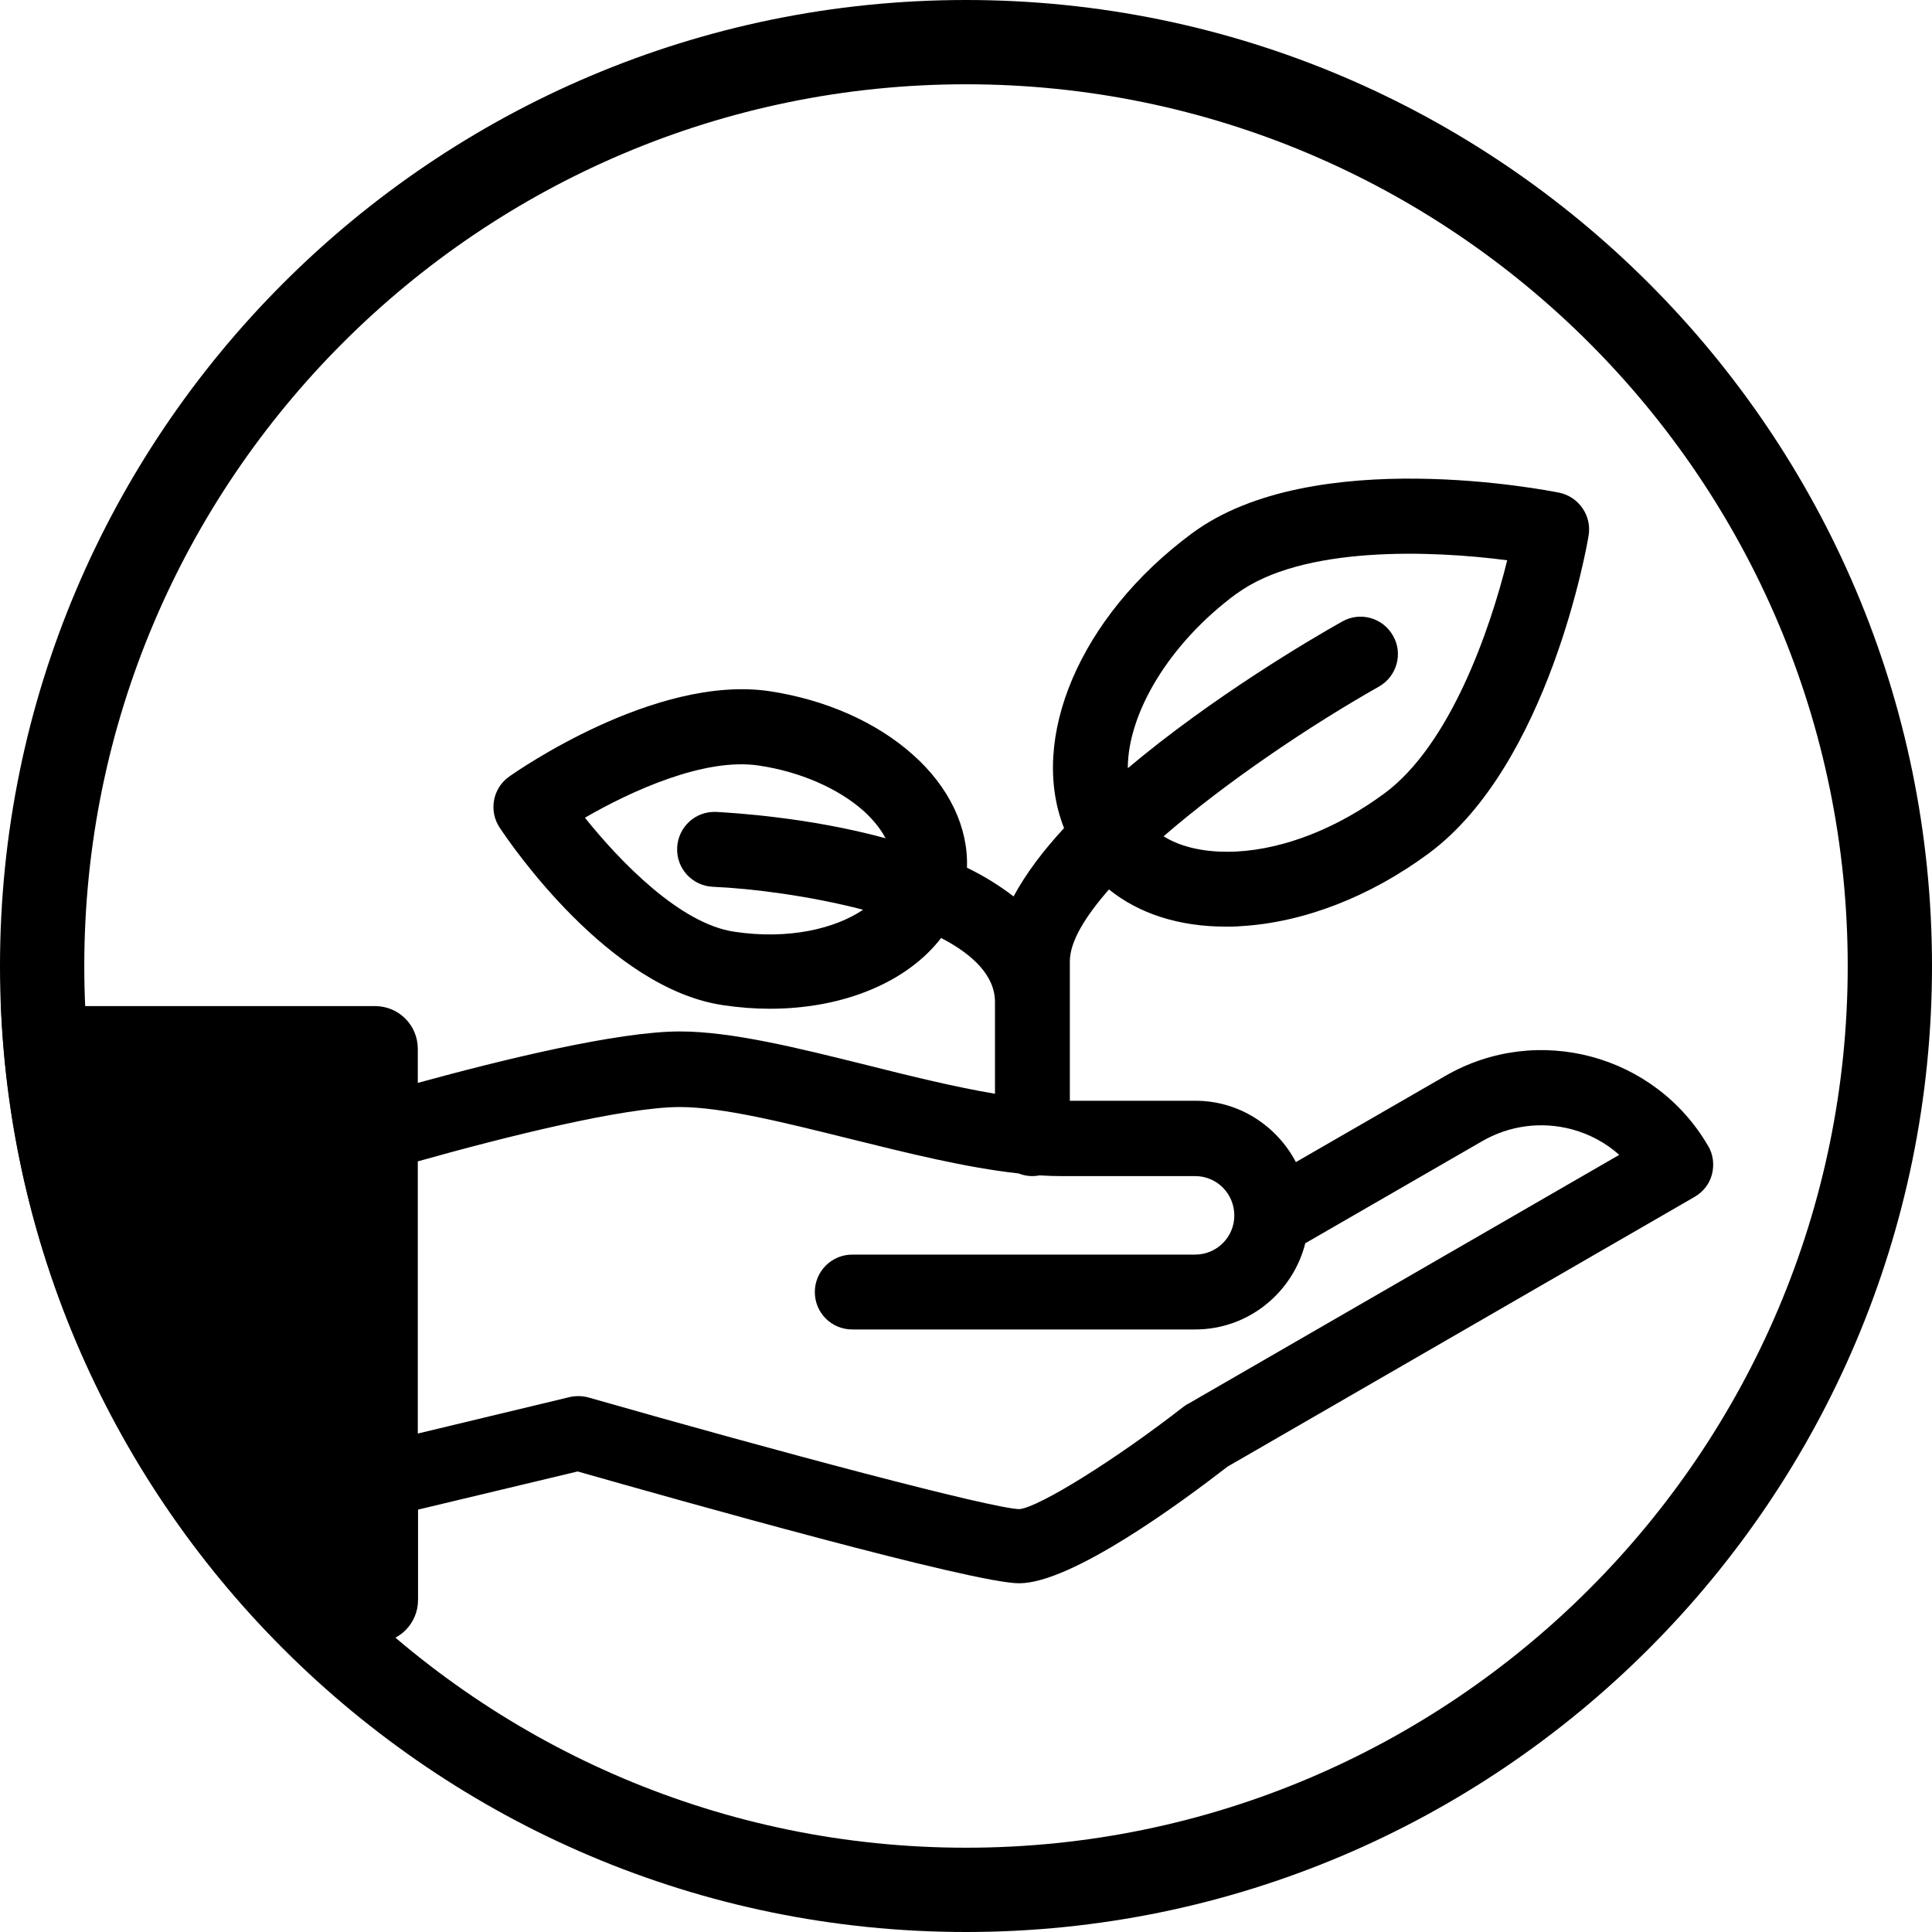
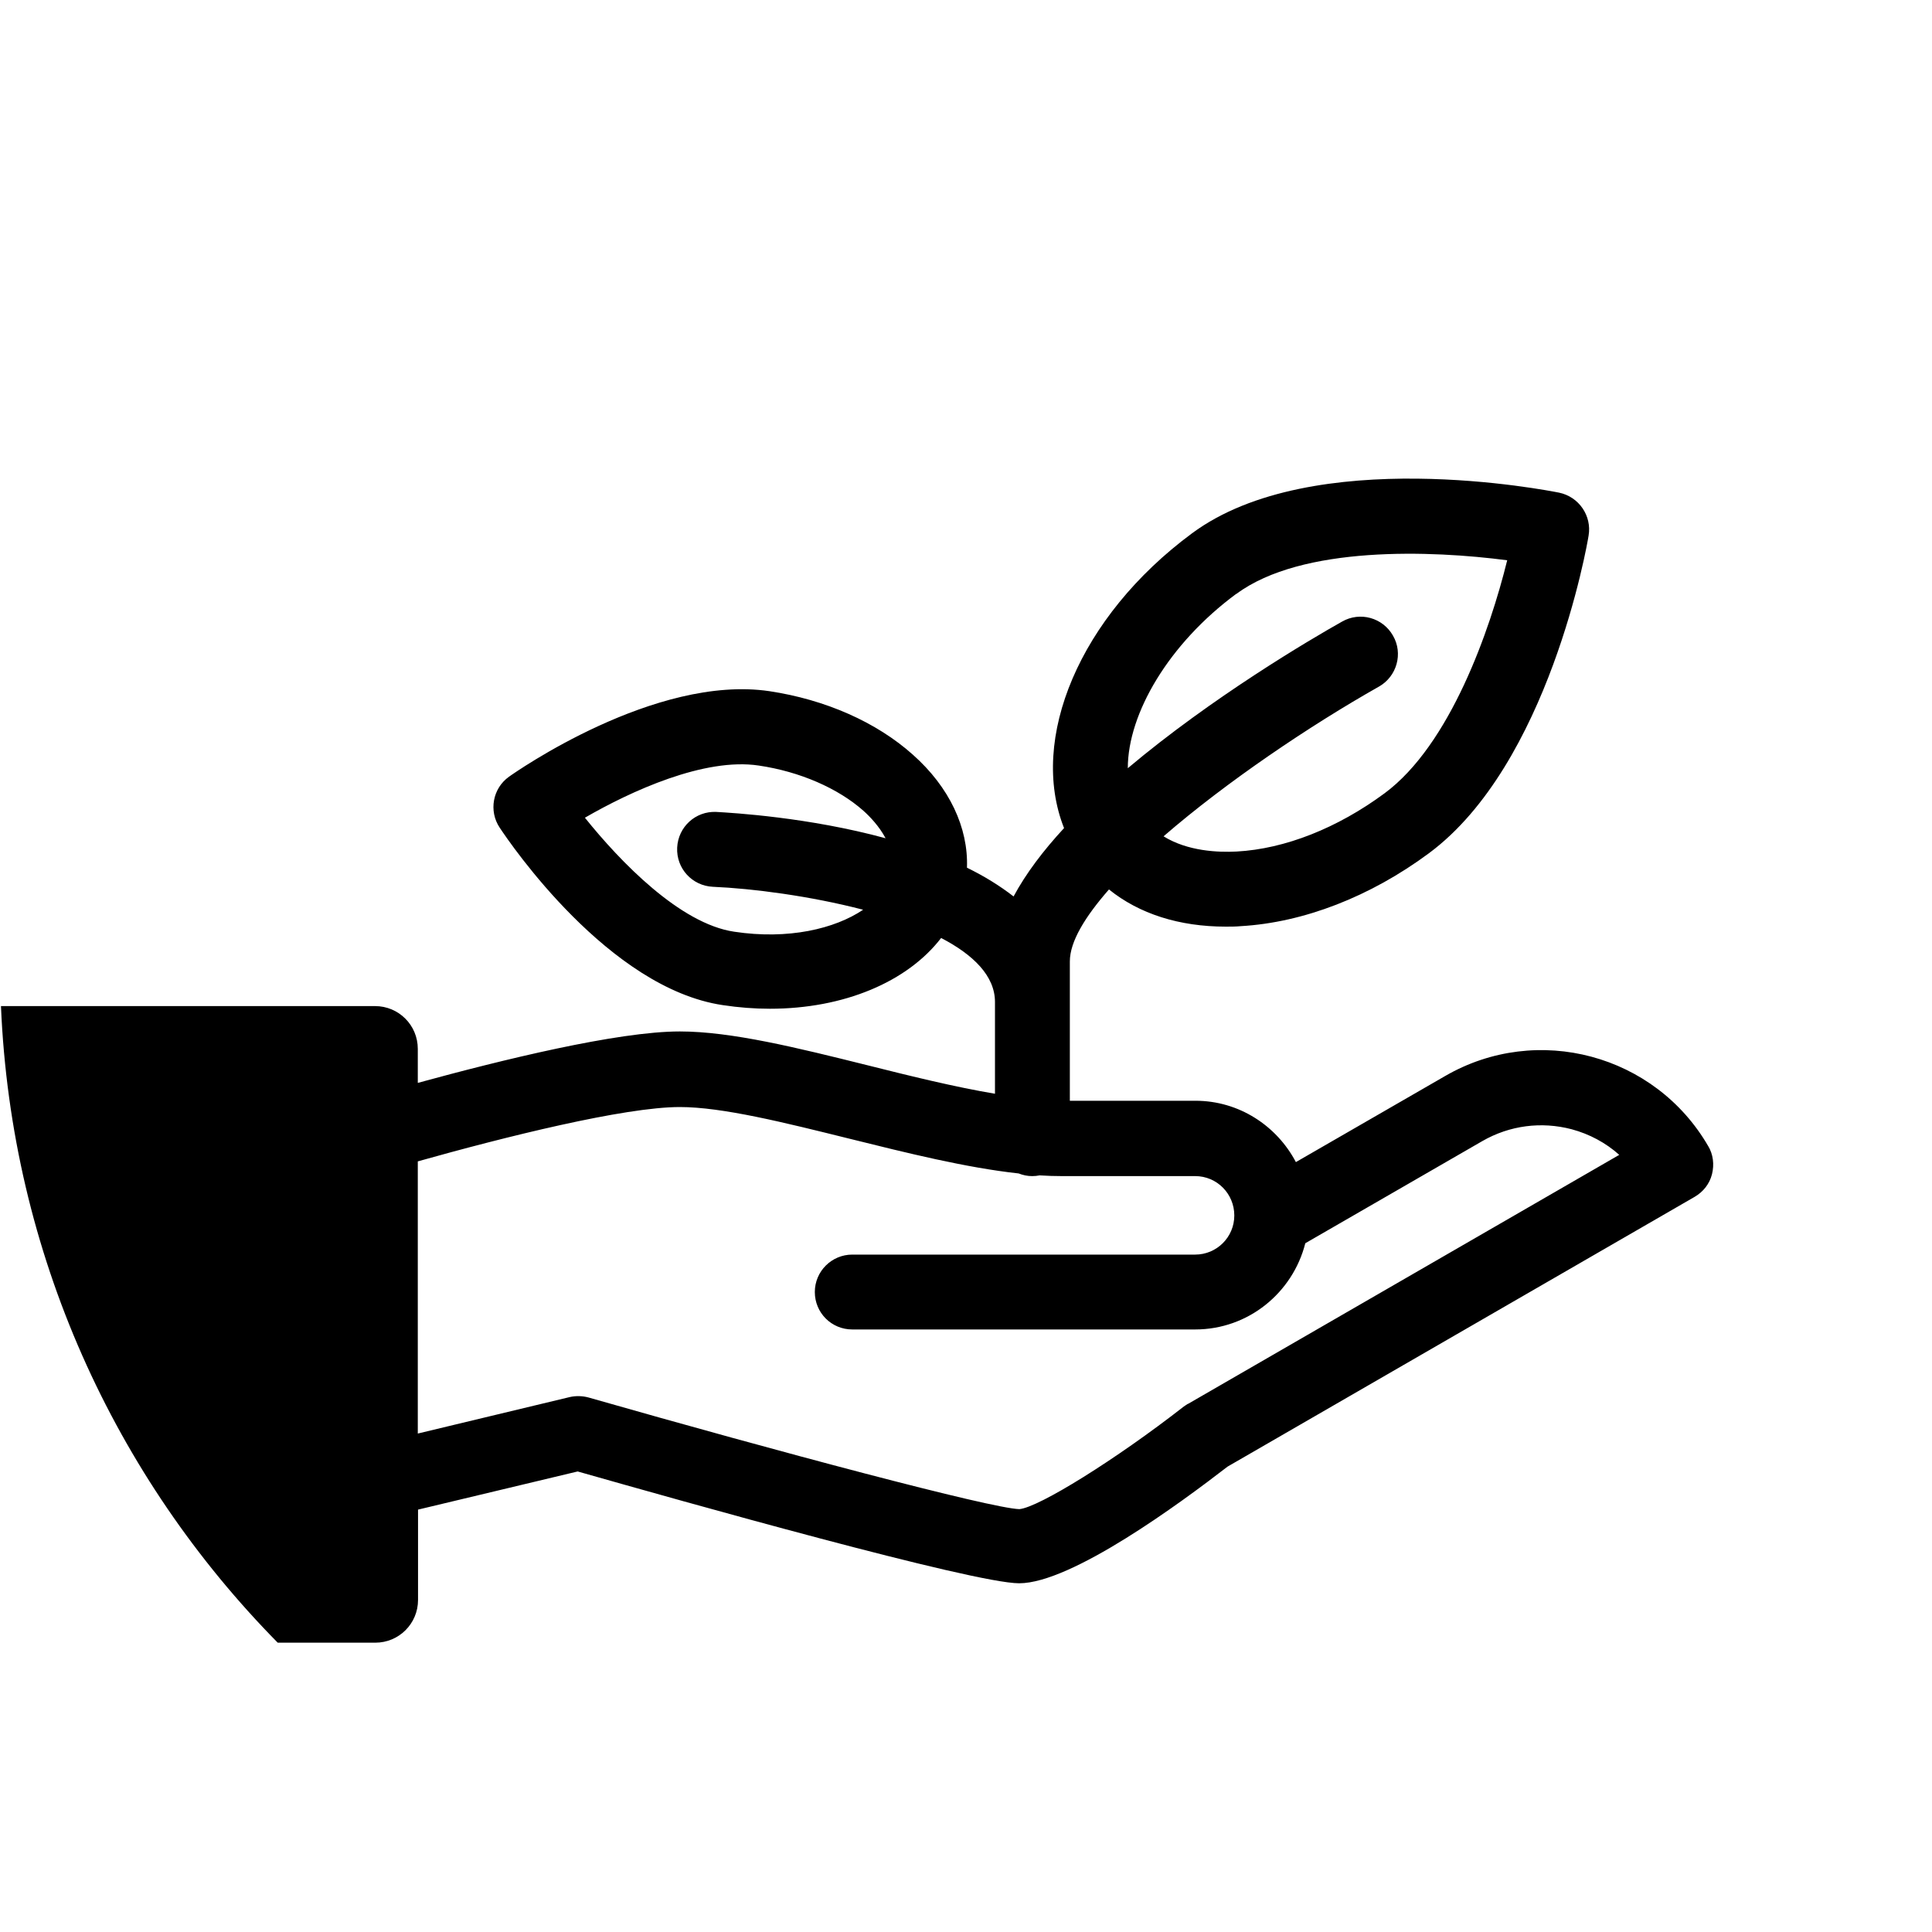
<svg xmlns="http://www.w3.org/2000/svg" id="Layer_2" data-name="Layer 2" viewBox="0 0 80 80">
  <defs>
    <style>
      .cls-1 {
        fill: #000;
        stroke-width: 0px;
      }
    </style>
  </defs>
  <g id="Layer_1-2" data-name="Layer 1">
    <g>
      <path class="cls-1" d="M70.74,47.47c-2.2-3.81-7.08-5.12-10.89-2.92l-6.19,3.57c-.79-1.5-2.35-2.54-4.16-2.54h-5.2v-5.77c0-.82.63-1.85,1.62-2.98,1.25,1.01,2.91,1.54,4.84,1.54.2,0,.41,0,.62-.02,2.6-.15,5.36-1.22,7.79-3.02,4.96-3.68,6.55-12.76,6.61-13.15.14-.82-.4-1.61-1.22-1.78-.41-.08-10.2-2.03-15.21,1.69-4.66,3.45-6.75,8.51-5.29,12.2-.86.93-1.58,1.88-2.09,2.83-.58-.45-1.23-.85-1.93-1.19.06-1.66-.73-3.34-2.24-4.68-1.51-1.35-3.62-2.28-5.94-2.63-4.74-.7-10.53,3.36-10.78,3.54-.68.48-.85,1.42-.39,2.11.45.68,4.52,6.65,9.24,7.35.66.1,1.31.15,1.95.15,3.06,0,5.69-1.11,7.09-2.93,1.33.69,2.23,1.57,2.23,2.65v3.8c-1.66-.28-3.49-.73-5.28-1.18-2.89-.72-5.63-1.4-7.77-1.4-2.58,0-7.38,1.18-10.85,2.13v-1.41c0-.98-.79-1.77-1.77-1.77H.04c.43,10.26,4.72,19.52,11.46,26.36h4.04c.98,0,1.77-.79,1.77-1.77v-3.74l6.61-1.58c4.29,1.22,16.38,4.63,18.28,4.63,2.17,0,6.69-3.33,8.63-4.83l19.34-11.17c.36-.21.62-.54.72-.94s.05-.82-.16-1.17ZM30.4,38.58c-2.24-.33-4.72-2.9-6.18-4.72,1.9-1.1,4.95-2.5,7.2-2.16,1.7.25,3.28.94,4.33,1.87.28.25.66.65.92,1.14-3.19-.87-6.32-1.05-7.01-1.09-.86-.04-1.58.62-1.62,1.48s.62,1.58,1.48,1.62c1.64.07,4.03.38,6.22.95-1.17.79-3.1,1.25-5.34.91ZM51.2,24.59c2.71-2.01,8.09-1.8,11.21-1.39-.71,2.88-2.36,7.64-5.08,9.65-1.95,1.44-4.12,2.3-6.12,2.41-.77.04-2.03-.01-3.03-.63,2.61-2.26,6.07-4.59,8.92-6.2.74-.42,1.01-1.37.58-2.11-.42-.74-1.36-1.01-2.11-.58-1.3.73-5.38,3.13-8.87,6.07,0-2.26,1.69-5.15,4.49-7.22ZM49.2,58.12c-.06.04-.12.08-.18.12-2.82,2.2-6.01,4.18-6.81,4.25-1.17-.03-9.99-2.38-17.83-4.62-.25-.07-.53-.08-.79-.02l-6.29,1.51v-11.27c3.59-1.01,8.55-2.25,10.85-2.25,1.76,0,4.32.64,7.02,1.31,2.38.59,4.82,1.2,7.01,1.44.18.07.36.11.56.11.1,0,.21-.01.31-.03.32.02.62.03.93.03h5.51c.9,0,1.62.73,1.62,1.63s-.73,1.62-1.62,1.62h-14.2c-.85,0-1.55.69-1.55,1.55s.69,1.55,1.55,1.55h14.2c2.2,0,4.04-1.52,4.56-3.57l7.33-4.23c1.13-.65,2.44-.82,3.7-.49.74.2,1.41.56,1.97,1.06l-17.87,10.32Z" />
-       <path class="cls-1" d="M40,80C17.94,80,0,62.06,0,40S17.94,0,40,0s40,17.94,40,40-17.94,40-40,40ZM40,3.49C19.87,3.49,3.49,19.87,3.49,40s16.38,36.51,36.51,36.51,36.51-16.38,36.51-36.51S60.13,3.49,40,3.49Z" />
    </g>
  </g>
</svg>